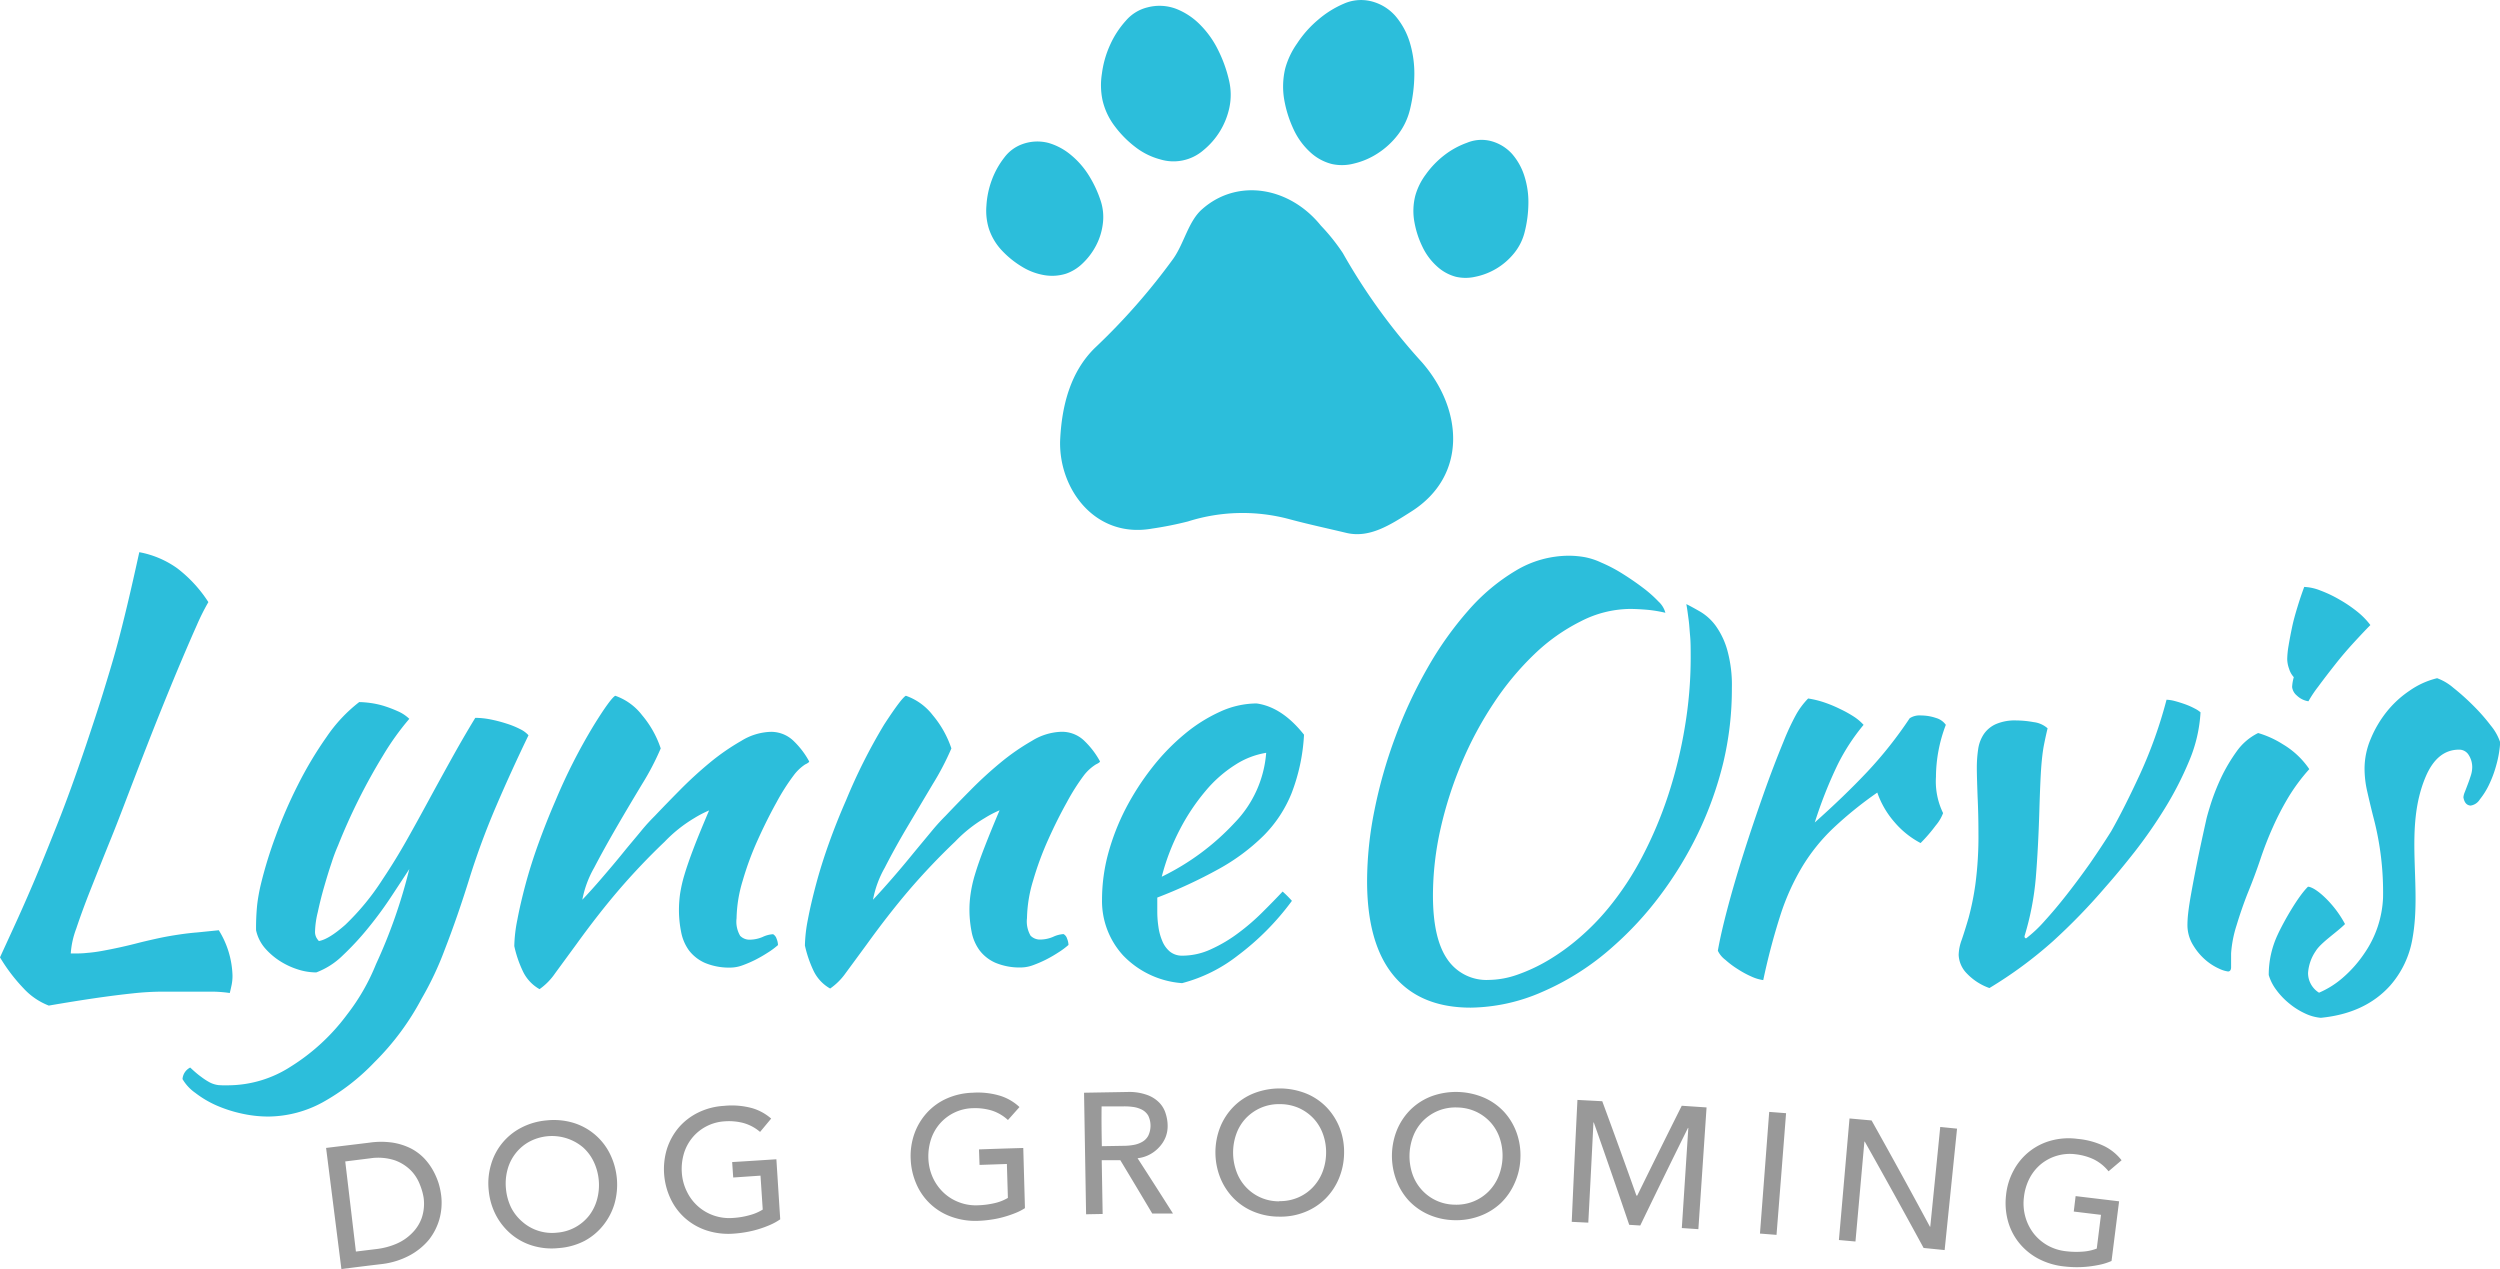
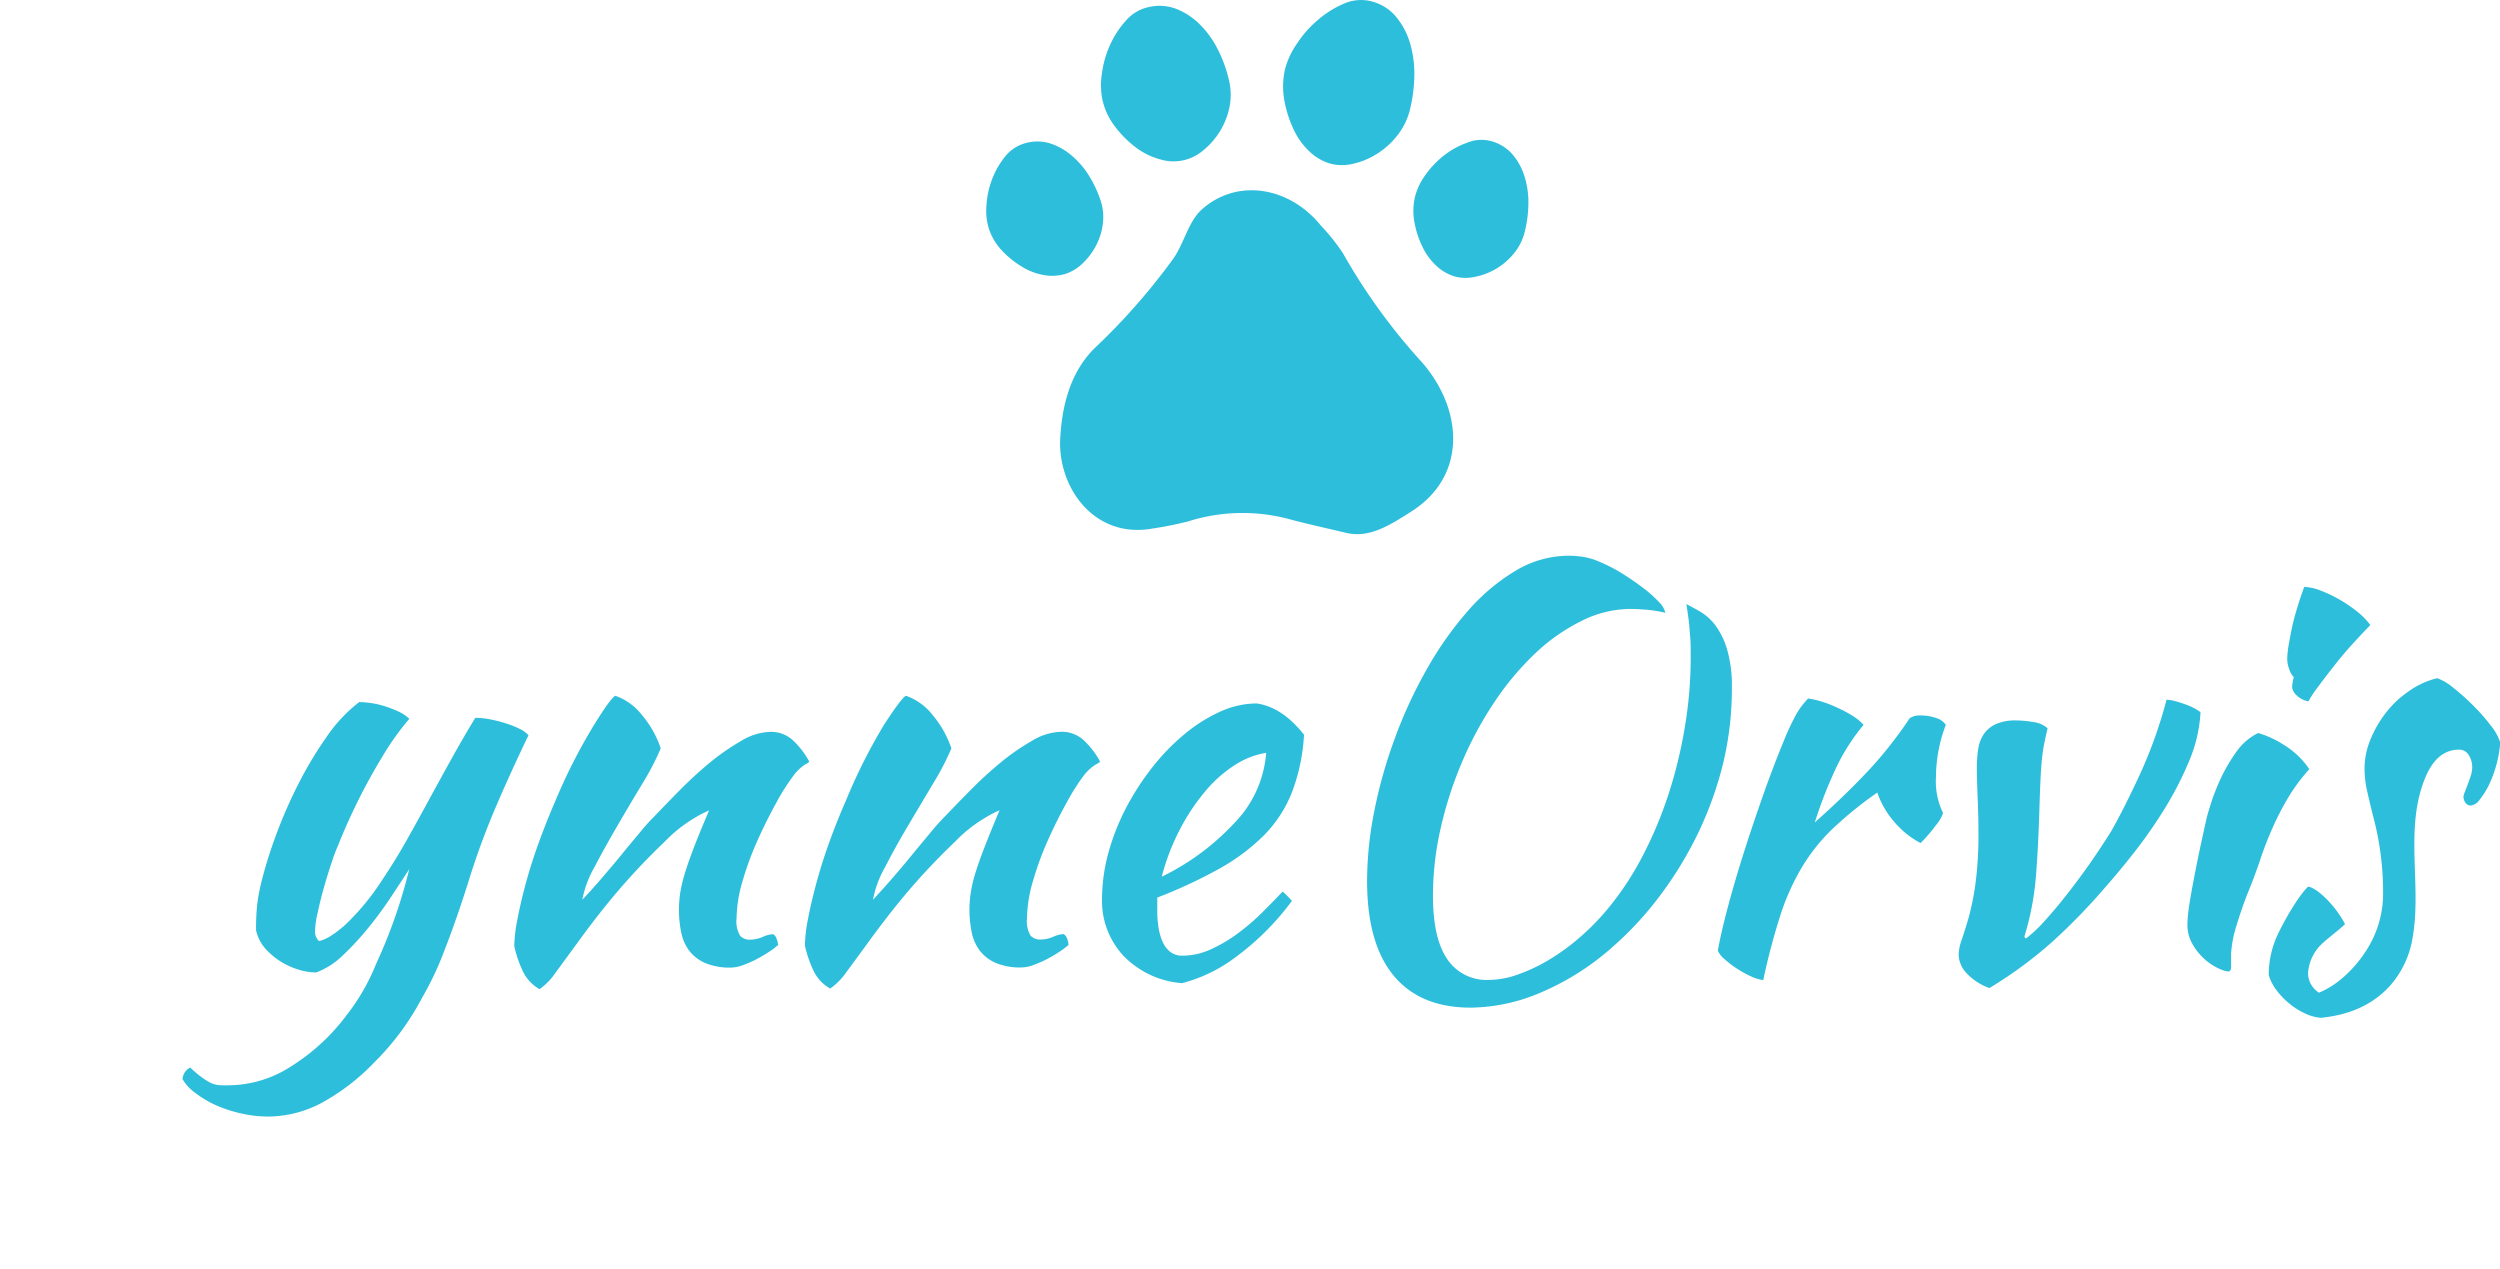
<svg xmlns="http://www.w3.org/2000/svg" viewBox="0 0 403.12 204.63">
  <defs>
    <style>.a{fill:#2cbedb}.b{fill:#999}</style>
  </defs>
-   <path class="a" d="M35.28 150a14.58 14.58 0 0 1 2.21 7.31 7.24 7.24 0 0 1-.13 1.45c-.09.44-.19.89-.31 1.36a21.2 21.2 0 0 0-3.14-.22h-7.69a45.32 45.32 0 0 0-4.82.28q-2.66.28-5.93.75c-2.18.32-4.71.72-7.6 1.22a10.85 10.85 0 0 1-4.07-2.78 27.77 27.77 0 0 1-3.8-5l2.21-4.82c.88-1.91 1.92-4.24 3.1-7s2.48-6 3.93-9.64 3-7.94 4.64-12.78c1.06-3.18 2-6 2.74-8.4s1.46-4.76 2.08-7 1.22-4.64 1.81-7.11 1.24-5.34 1.95-8.58a15.27 15.27 0 0 1 6.14 2.61 21.51 21.51 0 0 1 5 5.44 35.31 35.31 0 0 0-1.86 3.71c-.76 1.7-1.66 3.78-2.69 6.22s-2.17 5.22-3.41 8.31-2.53 6.41-3.89 9.94-2.56 6.75-3.8 9.81-2.34 5.83-3.32 8.3-1.75 4.6-2.34 6.37a13.9 13.9 0 0 0-.88 4c.94 0 1.79 0 2.56-.09a23.75 23.75 0 0 0 2.39-.31 78.168 78.168 0 0 0 6.19-1.37q1.77-.43 3.27-.75c1-.21 2-.38 3-.53s2-.27 3-.35z" />
  <path class="a" d="M75.78 141.37q-2 6.45-4.07 11.76A51.09 51.09 0 0 1 68 161a42.27 42.27 0 0 1-7.63 10.29 35 35 0 0 1-8.4 6.49 18.57 18.57 0 0 1-8.67 2.26 19.52 19.52 0 0 1-4.37-.49 21.55 21.55 0 0 1-4.07-1.32 16.47 16.47 0 0 1-3.36-2 7.09 7.09 0 0 1-2.07-2.23 2.26 2.26 0 0 1 1.24-1.86q1.06 1 1.77 1.5a10.55 10.55 0 0 0 1.37.89 4.07 4.07 0 0 0 1.41.44A14.85 14.85 0 0 0 37 175a18.68 18.68 0 0 0 9.86-3 33.09 33.09 0 0 0 9.1-8.4 33.69 33.69 0 0 0 4.67-8.13A84.38 84.38 0 0 0 66 140.13c-.76 1.18-1.71 2.62-2.83 4.32a60.57 60.57 0 0 1-3.71 5.07 45.25 45.25 0 0 1-4.2 4.55A12.19 12.19 0 0 1 51 156.8a9.7 9.7 0 0 1-3-.49 12.2 12.2 0 0 1-2.92-1.38 11.2 11.2 0 0 1-2.43-2.13 6.56 6.56 0 0 1-1.36-2.8 37.16 37.16 0 0 1 .18-4.11 28.65 28.65 0 0 1 .62-3.41 69 69 0 0 1 2.34-7.6 75.71 75.71 0 0 1 3.63-8.36 61.3 61.3 0 0 1 4.6-7.69 24.34 24.34 0 0 1 5.26-5.62 14.7 14.7 0 0 1 1.77.14 14 14 0 0 1 2.21.48 20.15 20.15 0 0 1 2.21.84 6.34 6.34 0 0 1 1.89 1.24 43 43 0 0 0-4.24 5.92 95.94 95.94 0 0 0-7.25 14.5 28.68 28.68 0 0 0-1.06 2.83c-.42 1.24-.81 2.54-1.2 3.89s-.72 2.68-1 4a14.59 14.59 0 0 0-.45 3.1 2 2 0 0 0 .23 1.06 2.91 2.91 0 0 0 .39.53q1.59-.27 4.25-2.61a39.57 39.57 0 0 0 6-7.3c1.42-2.12 2.71-4.23 3.89-6.32s2.34-4.2 3.49-6.32 2.35-4.3 3.59-6.54 2.56-4.54 4-6.9a13.16 13.16 0 0 1 2.48.26 22.84 22.84 0 0 1 2.56.67 13.57 13.57 0 0 1 2.17.88 4.39 4.39 0 0 1 1.37 1Q82.4 124.4 80 130t-4.22 11.37zM99.21 112.19a9.34 9.34 0 0 1 4.33 3.14 16.24 16.24 0 0 1 3 5.35 42.46 42.46 0 0 1-3 5.75c-1.35 2.24-2.71 4.52-4.06 6.85s-2.58 4.54-3.67 6.63a16.58 16.58 0 0 0-1.91 5.17c.95-1 2-2.16 3.14-3.49s2.27-2.65 3.36-4 2.11-2.53 3-3.62 1.68-1.9 2.21-2.43q1.68-1.77 4-4.12a64.87 64.87 0 0 1 4.82-4.42 36.17 36.17 0 0 1 5.09-3.53 9.55 9.55 0 0 1 4.68-1.46 5.19 5.19 0 0 1 3.85 1.55 13.44 13.44 0 0 1 2.43 3.22c0 .12-.22.28-.66.49A7.32 7.32 0 0 0 128 125a34 34 0 0 0-2.79 4.38q-1.55 2.79-3 6a48.37 48.37 0 0 0-2.44 6.59 22 22 0 0 0-1 6.1 4.51 4.51 0 0 0 .58 2.83 2.11 2.11 0 0 0 1.63.62 5.4 5.4 0 0 0 2-.44 4.52 4.52 0 0 1 1.68-.44 1.29 1.29 0 0 1 .57.75 2.8 2.8 0 0 1 .22 1 12.63 12.63 0 0 1-1.68 1.24 22.2 22.2 0 0 1-2 1.15 19.11 19.11 0 0 1-2.08.89 5.74 5.74 0 0 1-1.81.35 10.12 10.12 0 0 1-4.2-.75 6.6 6.6 0 0 1-2.57-2 7.37 7.37 0 0 1-1.28-3 18 18 0 0 1-.35-3.67 19.55 19.55 0 0 1 .17-2.39 22.34 22.34 0 0 1 .71-3.14c.36-1.21.86-2.65 1.5-4.33s1.48-3.7 2.48-6.06a17.63 17.63 0 0 0-2.39 1.24 22.6 22.6 0 0 0-4.77 3.8 107.54 107.54 0 0 0-7.47 7.87q-3.32 3.89-6.77 8.67l-3.4 4.64a10.13 10.13 0 0 1-2.54 2.6 6.53 6.53 0 0 1-2.74-3 18.47 18.47 0 0 1-1.33-3.94 23.12 23.12 0 0 1 .49-4.24q.48-2.56 1.32-5.71c.56-2.09 1.25-4.29 2.08-6.58s1.74-4.6 2.74-6.9A91.19 91.19 0 0 1 95.72 117c1.85-3 3.02-4.57 3.49-4.81zM146.07 112.19a9.37 9.37 0 0 1 4.34 3.14 16.39 16.39 0 0 1 3 5.35 43.41 43.41 0 0 1-3 5.75q-2 3.36-4.07 6.85t-3.67 6.63a16.52 16.52 0 0 0-1.9 5.17q1.41-1.5 3.14-3.49t3.36-4c1.09-1.32 2.1-2.53 3-3.62s1.68-1.9 2.21-2.43c1.12-1.18 2.44-2.55 4-4.12a62.94 62.94 0 0 1 4.82-4.42 36.1 36.1 0 0 1 5.08-3.53 9.56 9.56 0 0 1 4.72-1.47 5.18 5.18 0 0 1 3.84 1.55 13.44 13.44 0 0 1 2.43 3.22c0 .12-.22.28-.66.49a7.49 7.49 0 0 0-1.9 1.72 34.13 34.13 0 0 0-2.78 4.38q-1.56 2.79-3 6a49.69 49.69 0 0 0-2.43 6.59 22.09 22.09 0 0 0-1 6.1 4.58 4.58 0 0 0 .58 2.83 2.13 2.13 0 0 0 1.64.62 5.39 5.39 0 0 0 2-.44 4.62 4.62 0 0 1 1.68-.44 1.25 1.25 0 0 1 .57.75 2.8 2.8 0 0 1 .22 1 12.63 12.63 0 0 1-1.68 1.24 20.94 20.94 0 0 1-2 1.15 19.11 19.11 0 0 1-2.08.89 5.74 5.74 0 0 1-1.81.35 10.12 10.12 0 0 1-4.2-.75 6.5 6.5 0 0 1-2.56-2 7.38 7.38 0 0 1-1.29-3 18.74 18.74 0 0 1-.35-3.67 17.88 17.88 0 0 1 .18-2.39 20.84 20.84 0 0 1 .7-3.14c.36-1.21.86-2.65 1.51-4.33s1.47-3.7 2.47-6.06a17.23 17.23 0 0 0-2.38 1.24 22.38 22.38 0 0 0-4.78 3.8 107.54 107.54 0 0 0-7.47 7.87q-3.31 3.89-6.76 8.67-2 2.73-3.41 4.64a10.13 10.13 0 0 1-2.52 2.52 6.53 6.53 0 0 1-2.74-3 19 19 0 0 1-1.33-3.94 24 24 0 0 1 .49-4.24c.32-1.71.77-3.61 1.33-5.71s1.25-4.29 2.07-6.58 1.74-4.6 2.75-6.9a90.13 90.13 0 0 1 6.14-12.2q2.8-4.29 3.5-4.64zM210.27 118.47a30.55 30.55 0 0 1-2 9.42 20.54 20.54 0 0 1-4.55 6.89 32.89 32.89 0 0 1-7.21 5.35 78.53 78.53 0 0 1-9.9 4.6v2.3a16.64 16.64 0 0 0 .18 2.39 9 9 0 0 0 .62 2.3 4.36 4.36 0 0 0 1.23 1.72 3.09 3.09 0 0 0 2 .66 11 11 0 0 0 4.68-1.06 23.24 23.24 0 0 0 4.38-2.61 34.74 34.74 0 0 0 3.89-3.36c1.21-1.2 2.29-2.31 3.23-3.31a17.63 17.63 0 0 1 1.5 1.5 42.29 42.29 0 0 1-8.71 8.8 24.71 24.71 0 0 1-9 4.47 14.64 14.64 0 0 1-9.51-4.47 13 13 0 0 1-3.4-9.06 28.57 28.57 0 0 1 1-7.39 37.07 37.07 0 0 1 2.83-7.25 42.31 42.31 0 0 1 4.25-6.59 34.77 34.77 0 0 1 5.22-5.39 25.11 25.11 0 0 1 5.74-3.62 14.25 14.25 0 0 1 5.88-1.33q4.11.57 7.65 5.04zm-6.1 2.92a13.06 13.06 0 0 0-5 1.94 20.56 20.56 0 0 0-4.81 4.25 33.47 33.47 0 0 0-4.12 6.19 35.71 35.71 0 0 0-2.91 7.6 39.61 39.61 0 0 0 11.76-8.71 18.17 18.17 0 0 0 5.08-11.27zM258.19 90.71a24 24 0 0 1 3.45 1.81q1.77 1.11 3.27 2.25a19.93 19.93 0 0 1 2.52 2.23 3.76 3.76 0 0 1 1.11 1.81 21.19 21.19 0 0 0-3-.49c-1-.08-1.91-.13-2.74-.13a17.66 17.66 0 0 0-7.91 2 30.24 30.24 0 0 0-7.48 5.3 46 46 0 0 0-6.54 7.87 58.16 58.16 0 0 0-5.17 9.64 62.79 62.79 0 0 0-3.41 10.61 49.21 49.21 0 0 0-1.23 10.79q0 6.9 2.3 10.25a7.62 7.62 0 0 0 6.72 3.36 14.35 14.35 0 0 0 4.59-.84 27.57 27.57 0 0 0 5-2.34 34.93 34.93 0 0 0 5-3.62 38.49 38.49 0 0 0 4.6-4.69 48 48 0 0 0 5.57-8.44 65.05 65.05 0 0 0 4.2-10 73.7 73.7 0 0 0 2.65-10.92 67.25 67.25 0 0 0 .93-11c0-1.41 0-2.61-.09-3.58s-.13-1.8-.22-2.48-.16-1.22-.22-1.63-.12-.77-.17-1.06c.7.35 1.48.78 2.34 1.28a8.47 8.47 0 0 1 2.39 2.21 12.67 12.67 0 0 1 1.85 3.85 21.06 21.06 0 0 1 .76 6.19 51.13 51.13 0 0 1-1.39 12.06 57.78 57.78 0 0 1-4.07 11.37 60.59 60.59 0 0 1-6.15 10.08 54.17 54.17 0 0 1-7.6 8.22 42.06 42.06 0 0 1-11.32 7.25 29.46 29.46 0 0 1-11.58 2.56q-8.15 0-12.43-5.17t-4.28-15.25a58.33 58.33 0 0 1 1.19-11.41 77 77 0 0 1 3.37-11.83 74.35 74.35 0 0 1 5.17-11.09 55.23 55.23 0 0 1 6.59-9.29 31.64 31.64 0 0 1 7.68-6.44 16.65 16.65 0 0 1 8.45-2.39 14.86 14.86 0 0 1 2.65.23 11.18 11.18 0 0 1 2.65.87zM277 153.31c.29-1.71.81-4 1.54-6.77s1.61-5.77 2.61-8.93 2.07-6.32 3.19-9.5 2.21-6 3.27-8.58a39.24 39.24 0 0 1 2-4.29 12.33 12.33 0 0 1 1.95-2.61 15.32 15.32 0 0 1 2.56.62 20.56 20.56 0 0 1 2.56 1.06 18.87 18.87 0 0 1 2.32 1.29 8.12 8.12 0 0 1 1.5 1.28 32.89 32.89 0 0 0-4.2 6.45 70.49 70.49 0 0 0-3.67 9.29q4.77-4.25 8.44-8.14a66 66 0 0 0 6.86-8.66 2.89 2.89 0 0 1 1.85-.45 7.4 7.4 0 0 1 2.39.4 2.91 2.91 0 0 1 1.59 1.11 23.83 23.83 0 0 0-1.59 8.4 11.65 11.65 0 0 0 1.15 5.83 6.73 6.73 0 0 1-1.19 2 25.13 25.13 0 0 1-2.44 2.83 14.18 14.18 0 0 1-4.24-3.41 14.4 14.4 0 0 1-2.74-4.73 60.86 60.86 0 0 0-7.07 5.71 30 30 0 0 0-5 6.19 37.62 37.62 0 0 0-3.54 7.82 106 106 0 0 0-2.78 10.52 6.81 6.81 0 0 1-1.9-.57 15.45 15.45 0 0 1-2.21-1.2 14.37 14.37 0 0 1-2-1.5 4 4 0 0 1-1.21-1.46zM318.76 123.77a20.34 20.34 0 0 1 .22-3 5.83 5.83 0 0 1 .93-2.43 4.67 4.67 0 0 1 1.95-1.59 7.69 7.69 0 0 1 3.27-.58 16.34 16.34 0 0 1 2.78.27 4.1 4.1 0 0 1 2.26 1c-.24 1-.43 1.89-.58 2.65s-.26 1.61-.35 2.52-.16 2-.22 3.27-.12 2.91-.18 4.91q-.18 6-.57 10.74a45.56 45.56 0 0 1-1.82 9.42c0 .24.09.35.27.35a20.68 20.68 0 0 0 3-2.83q1.68-1.84 3.53-4.2t3.72-5q1.84-2.66 3.45-5.22 2.11-3.71 4.68-9.28a73.44 73.44 0 0 0 4.25-11.94 6 6 0 0 1 1.37.22c.56.15 1.12.33 1.68.53a11.78 11.78 0 0 1 1.5.67 4.35 4.35 0 0 1 .93.61 23.38 23.38 0 0 1-1.81 7.79 54.16 54.16 0 0 1-3.94 7.69 77 77 0 0 1-4.86 7q-2.57 3.27-4.69 5.66a97.76 97.76 0 0 1-8.53 8.8 68.25 68.25 0 0 1-10.21 7.52 9.28 9.28 0 0 1-3.63-2.34 4.54 4.54 0 0 1-1.33-3 7.48 7.48 0 0 1 .49-2.43q.48-1.38 1.11-3.54a43.74 43.74 0 0 0 1.1-5.44 58.82 58.82 0 0 0 .49-8.31q0-2.93-.14-5.88c-.07-2.03-.12-3.54-.12-4.61zM352.72 149.15a18.18 18.18 0 0 1 .13-2c.09-.79.25-1.85.49-3.18s.54-2.93.92-4.82.87-4.16 1.46-6.81c.12-.59.39-1.53.8-2.83a35.64 35.64 0 0 1 1.63-4.11 27.36 27.36 0 0 1 2.48-4.2 9.24 9.24 0 0 1 3.49-3 15.56 15.56 0 0 1 4 1.82 13.41 13.41 0 0 1 4.25 4 30.26 30.26 0 0 0-3.41 4.6 44.77 44.77 0 0 0-2.47 4.77q-1.11 2.47-2 5.13t-2.08 5.57a67.72 67.72 0 0 0-1.76 5.09 19 19 0 0 0-.89 4.55v2.25c0 .44-.2.67-.49.67a4.86 4.86 0 0 1-1.41-.44 8.94 8.94 0 0 1-2.17-1.37 9.69 9.69 0 0 1-2-2.35 6.19 6.19 0 0 1-.97-3.34zm16.88-38.37a7 7 0 0 1 .27-1.59 3.4 3.4 0 0 1-.75-1.33 4.79 4.79 0 0 1-.31-1.59 14.17 14.17 0 0 1 .22-2.17c.15-.91.34-1.9.57-3s.54-2.17.89-3.32.71-2.19 1.06-3.14a7.86 7.86 0 0 1 2.61.58 19.85 19.85 0 0 1 3.14 1.5 21.64 21.64 0 0 1 2.92 2 12.14 12.14 0 0 1 2 2.07c-.65.65-1.5 1.55-2.56 2.7s-2.1 2.36-3.1 3.63-1.92 2.46-2.74 3.58a18.8 18.8 0 0 0-1.59 2.38 3.42 3.42 0 0 1-1.86-.92 2.11 2.11 0 0 1-.77-1.38zM378.13 149c-1.24 1.27-3.9 3-4.72 4.35a7.08 7.08 0 0 0-1.24 3.54 3.73 3.73 0 0 0 1.77 3.18 14.59 14.59 0 0 0 4-2.56 19.74 19.74 0 0 0 3.32-3.8 17 17 0 0 0 3-8.92 47.31 47.31 0 0 0-1.61-13.23q-.5-2-.93-3.9a16.51 16.51 0 0 1-.44-3.78 12.3 12.3 0 0 1 1-4.75 18 18 0 0 1 2.56-4.35 16.36 16.36 0 0 1 3.72-3.42 13 13 0 0 1 4.42-2 8.36 8.36 0 0 1 2.61 1.54 36.81 36.81 0 0 1 3.22 2.88 30.64 30.64 0 0 1 2.83 3.22 8.32 8.32 0 0 1 1.51 2.7 17.18 17.18 0 0 1-.58 3.49 18.51 18.51 0 0 1-1.19 3.28 12 12 0 0 1-1.51 2.43 2.11 2.11 0 0 1-1.5 1c-.65-.06-1-.5-1.15-1.33a2.7 2.7 0 0 1 .22-.84c.15-.38.31-.81.49-1.28s.34-.94.49-1.41a4.51 4.51 0 0 0 .22-1.24 3.62 3.62 0 0 0-.58-2.08 1.78 1.78 0 0 0-1.55-.84q-3.53 0-5.39 4.4c-3.51 8.32-.54 17.5-2.12 26.08a15.33 15.33 0 0 1-3.58 7.55c-2.69 3-6.41 4.74-11.19 5.21a7.37 7.37 0 0 1-2.56-.71 11.59 11.59 0 0 1-2.52-1.59 11.84 11.84 0 0 1-2.08-2.17 7.57 7.57 0 0 1-1.24-2.43 15.2 15.2 0 0 1 1.42-6.46c.94-2.05 3.29-6.21 4.91-7.78 0 0 .93-.07 3 2a17.27 17.27 0 0 1 2.97 4.02z" />
-   <path class="b" d="M52.58 185.1l7-.85a13 13 0 0 1 3.76 0 10.15 10.15 0 0 1 2.91.93 8.29 8.29 0 0 1 2.14 1.59 9.78 9.78 0 0 1 1.46 2 11.32 11.32 0 0 1 .89 2.08 11.76 11.76 0 0 1 .41 2 9.89 9.89 0 0 1-.29 3.71 9.56 9.56 0 0 1-1.71 3.36 10.51 10.51 0 0 1-3.15 2.54 12.67 12.67 0 0 1-4.55 1.38c-2.13.25-4.26.52-6.4.79zm4.81 16.71l3.36-.41a11.58 11.58 0 0 0 3.16-.84 7.81 7.81 0 0 0 2.49-1.68 6.56 6.56 0 0 0 1.6-2.48 7.24 7.24 0 0 0 .31-3.27 9.59 9.59 0 0 0-.61-2.13 6.65 6.65 0 0 0-1.43-2.25 7 7 0 0 0-2.6-1.65 8.68 8.68 0 0 0-4-.32l-4 .5zM90.08 201.25a10.66 10.66 0 0 1-4.21-.39 9.71 9.71 0 0 1-3.45-1.86 10.2 10.2 0 0 1-2.42-3 10.73 10.73 0 0 1-1.19-4 10.6 10.6 0 0 1 .35-4.15 9.67 9.67 0 0 1 4.87-6 10.84 10.84 0 0 1 4.13-1.19 11 11 0 0 1 4.28.39 9.73 9.73 0 0 1 5.91 5 11.25 11.25 0 0 1 .71 8.14 10.22 10.22 0 0 1-1.84 3.45 9.69 9.69 0 0 1-3 2.47 10.76 10.76 0 0 1-4.14 1.14zm-.23-2.49A7.27 7.27 0 0 0 95 196a7.49 7.49 0 0 0 1.28-2.61 8.8 8.8 0 0 0-.54-6.06A7.31 7.31 0 0 0 94 185a7.76 7.76 0 0 0-8.71-.87 7.14 7.14 0 0 0-2.2 1.91 7.26 7.26 0 0 0-1.27 2.62 8.57 8.57 0 0 0-.23 3.08 8.75 8.75 0 0 0 .84 3 7.4 7.4 0 0 0 1.79 2.26 7.19 7.19 0 0 0 2.51 1.44 7.27 7.27 0 0 0 3.12.32zM125.19 186.93c.21 3.23.41 6.46.62 9.68a9.67 9.67 0 0 1-1.6.89 18 18 0 0 1-1.87.69 16.17 16.17 0 0 1-2 .48 17.94 17.94 0 0 1-1.9.24 11.36 11.36 0 0 1-4.52-.51 9.93 9.93 0 0 1-3.48-2 9.72 9.72 0 0 1-2.32-3.13 11.19 11.19 0 0 1-.58-8 10.11 10.11 0 0 1 1.89-3.44 9.81 9.81 0 0 1 3.13-2.42 10.79 10.79 0 0 1 4.16-1.09 12.48 12.48 0 0 1 4.57.37 8.11 8.11 0 0 1 3.06 1.68l-1.79 2.15a7 7 0 0 0-2.73-1.45 9.25 9.25 0 0 0-2.94-.26 7.32 7.32 0 0 0-3.06.85 7.23 7.23 0 0 0-2.24 1.85 7.34 7.34 0 0 0-1.34 2.59 8.76 8.76 0 0 0-.3 3.08 8 8 0 0 0 .83 3 7.51 7.51 0 0 0 4.35 3.83 7.65 7.65 0 0 0 3.08.38 12.41 12.41 0 0 0 2.67-.45 7.62 7.62 0 0 0 2.11-.9l-.36-5.47-4.4.3c-.06-.83-.11-1.66-.17-2.49 2.4-.14 4.76-.3 7.13-.45zM165 185.11l.27 9.7a8.75 8.75 0 0 1-1.62.82 17.44 17.44 0 0 1-1.89.63 14.94 14.94 0 0 1-2 .41 17.05 17.05 0 0 1-1.9.18 11.34 11.34 0 0 1-4.5-.67 9.62 9.62 0 0 1-5.62-5.32 11 11 0 0 1-.89-3.92 10.79 10.79 0 0 1 .59-4.12 10 10 0 0 1 2-3.36 9.6 9.6 0 0 1 3.21-2.32 11 11 0 0 1 4.19-.94 12.38 12.38 0 0 1 4.55.53 8.14 8.14 0 0 1 3 1.78l-1.86 2.09a7 7 0 0 0-2.68-1.55 9.44 9.44 0 0 0-2.92-.36 7.28 7.28 0 0 0-5.4 2.52 7.35 7.35 0 0 0-1.42 2.54 8.91 8.91 0 0 0-.41 3.07 8.18 8.18 0 0 0 .72 3.07 7.81 7.81 0 0 0 1.73 2.42 7.42 7.42 0 0 0 2.49 1.55 7.52 7.52 0 0 0 3.06.49 13.54 13.54 0 0 0 2.69-.35 7.46 7.46 0 0 0 2.13-.84c-.05-1.82-.11-3.64-.16-5.47l-4.41.15-.09-2.5c2.39-.09 4.76-.16 7.14-.23zM174.8 176.2l7-.12a8.52 8.52 0 0 1 3.18.48 5.16 5.16 0 0 1 2 1.29 4.28 4.28 0 0 1 1 1.77 6.43 6.43 0 0 1 .3 1.9 4.92 4.92 0 0 1-.32 1.82 5.2 5.2 0 0 1-1 1.59 5.57 5.57 0 0 1-1.53 1.21 5.41 5.41 0 0 1-2 .62q2.88 4.45 5.71 8.92h-3.34q-2.56-4.31-5.15-8.6h-3l.15 8.67-2.67.05zm2.87 8.62l3.54-.06a9 9 0 0 0 1.56-.14 4.17 4.17 0 0 0 1.38-.48 2.49 2.49 0 0 0 1-1 3.75 3.75 0 0 0 0-3.25 2.58 2.58 0 0 0-1-.95 4.45 4.45 0 0 0-1.39-.44 10.27 10.27 0 0 0-1.57-.1h-3.56c-.03 2.2 0 4.31.04 6.42zM206.27 196.18a10.76 10.76 0 0 1-4.14-.81 9.61 9.61 0 0 1-3.25-2.19 10.13 10.13 0 0 1-2.12-3.28 11.15 11.15 0 0 1 0-8.17 10 10 0 0 1 2.15-3.28 9.53 9.53 0 0 1 3.3-2.17 11.53 11.53 0 0 1 8.44.06 9.66 9.66 0 0 1 3.27 2.22 10.15 10.15 0 0 1 2.1 3.31 10.69 10.69 0 0 1 .71 4.1 10.91 10.91 0 0 1-.84 4.07 10.07 10.07 0 0 1-2.17 3.25 9.81 9.81 0 0 1-3.28 2.14 10.48 10.48 0 0 1-4.17.75zm0-2.5a7.33 7.33 0 0 0 3.08-.6 7.18 7.18 0 0 0 2.36-1.65 7.56 7.56 0 0 0 1.55-2.47 8.72 8.72 0 0 0 .57-3 8.56 8.56 0 0 0-.49-3.05 7.28 7.28 0 0 0-1.49-2.51 7.42 7.42 0 0 0-2.36-1.71 7.53 7.53 0 0 0-3.1-.65 7.34 7.34 0 0 0-3.12.61 7.47 7.47 0 0 0-2.38 1.67 7.21 7.21 0 0 0-1.52 2.48 8.93 8.93 0 0 0 0 6.09 7.23 7.23 0 0 0 6.91 4.82zM234.45 196.75a10.86 10.86 0 0 1-4.13-.92 9.84 9.84 0 0 1-3.19-2.27 10.1 10.1 0 0 1-2-3.33 11.16 11.16 0 0 1 .19-8.17 10.08 10.08 0 0 1 2.23-3.23 9.79 9.79 0 0 1 3.36-2.09 11.54 11.54 0 0 1 8.44.28 9.75 9.75 0 0 1 3.21 2.3 10 10 0 0 1 2 3.36 10.76 10.76 0 0 1 .6 4.12 10.55 10.55 0 0 1-.94 4A10.05 10.05 0 0 1 242 194a9.94 9.94 0 0 1-3.33 2.06 10.94 10.94 0 0 1-4.22.69zm.08-2.5a7.39 7.39 0 0 0 3.09-.53 7.29 7.29 0 0 0 2.4-1.59 7.42 7.42 0 0 0 1.61-2.43 8.91 8.91 0 0 0 .23-6.08 7.26 7.26 0 0 0-1.43-2.55 7.38 7.38 0 0 0-2.31-1.76 7.48 7.48 0 0 0-3.09-.73 7.4 7.4 0 0 0-3.13.53 7.48 7.48 0 0 0-2.42 1.61 7.3 7.3 0 0 0-1.59 2.45 9 9 0 0 0-.16 6.08 7.28 7.28 0 0 0 1.45 2.53 7.25 7.25 0 0 0 5.35 2.47zM254.36 177.36l4 .21q2.81 7.6 5.51 15.22h.13q3.56-7.26 7.18-14.49l4 .27-1.32 19.63-2.67-.18 1.05-16.14h-.06q-3.89 7.85-7.69 15.73l-1.78-.11q-2.8-8.25-5.71-16.5h-.06q-.4 8.07-.83 16.15l-2.67-.13q.43-9.82.92-19.66zM285.28 179.29l2.72.21q-.76 9.81-1.54 19.62l-2.67-.21q.75-9.81 1.49-19.62zM298.23 180.35l3.56.32q4.79 8.55 9.41 17.14h.05q.81-8 1.61-16.09l2.71.27q-1 9.8-2 19.58l-3.39-.34q-4.67-8.59-9.49-17.15h-.06l-1.44 16.11-2.67-.24zM341.7 193.71c-.41 3.2-.81 6.41-1.22 9.62a9.75 9.75 0 0 1-1.73.57c-.64.14-1.29.25-2 .33a17.14 17.14 0 0 1-2 .1 18.44 18.44 0 0 1-1.91-.12 11.47 11.47 0 0 1-4.35-1.35 10 10 0 0 1-3.05-2.62 9.67 9.67 0 0 1-1.7-3.5 11 11 0 0 1-.27-4 10.52 10.52 0 0 1 1.22-4 9.67 9.67 0 0 1 6-4.81 10.7 10.7 0 0 1 4.29-.29 12.55 12.55 0 0 1 4.43 1.22 8.14 8.14 0 0 1 2.69 2.23l-2.1 1.78a7.13 7.13 0 0 0-2.41-1.94 9.35 9.35 0 0 0-2.85-.8 7.38 7.38 0 0 0-5.72 1.65 7.45 7.45 0 0 0-1.8 2.3 8.68 8.68 0 0 0-.87 3 8 8 0 0 0 .24 3.15 7.83 7.83 0 0 0 1.33 2.66 7.65 7.65 0 0 0 2.23 1.92 7.75 7.75 0 0 0 3 .95 13.76 13.76 0 0 0 2.71.06 7.8 7.8 0 0 0 2.24-.49c.23-1.81.45-3.63.68-5.44l-4.39-.53.3-2.49z" />
  <path class="a" d="M170.94 71.14c.24-5.79 1.71-11.24 5.63-15.06A103.08 103.08 0 0 0 189.2 41.7c1.76-2.51 2.44-6.08 4.68-8 5.69-5 14.07-3.57 19.11 2.68a31.84 31.84 0 0 1 3.54 4.43 96.57 96.57 0 0 0 12.75 17.6c6.63 7.6 7.35 18.31-1.69 24.06-3.43 2.18-6.76 4.36-10.53 3.45-3-.72-6.1-1.38-9.1-2.19a29.1 29.1 0 0 0-16.4.35 55.89 55.89 0 0 1-5.76 1.15c-9.18 1.64-15.04-6.32-14.86-14.09zM164.92 23.22a7.08 7.08 0 0 1 4.16-.17A10 10 0 0 1 172.7 25a13.51 13.51 0 0 1 2.86 3.27 18.66 18.66 0 0 1 1.91 4.07 8.41 8.41 0 0 1 .35 3.81 10.23 10.23 0 0 1-1.13 3.53 10.94 10.94 0 0 1-2.14 2.81 7.21 7.21 0 0 1-2.65 1.64 7.51 7.51 0 0 1-3.49.24 10 10 0 0 1-3.63-1.37 15.08 15.08 0 0 1-3.21-2.59 9.41 9.41 0 0 1-2.13-3.58 9.87 9.87 0 0 1-.38-3.67 14.22 14.22 0 0 1 .87-4.14 13.45 13.45 0 0 1 2-3.6 6.27 6.27 0 0 1 2.99-2.2zM185.07 1.18a7.59 7.59 0 0 1 4.62.26A11.13 11.13 0 0 1 193.53 4a15.3 15.3 0 0 1 2.88 4.05 21.73 21.73 0 0 1 1.76 4.88 10.06 10.06 0 0 1 .07 4.4 12.11 12.11 0 0 1-4.19 6.89 7.36 7.36 0 0 1-7 1.47 11.26 11.26 0 0 1-3.9-1.92 16.94 16.94 0 0 1-3.33-3.33 11 11 0 0 1-2.05-4.33 11.75 11.75 0 0 1-.09-4.23A16.13 16.13 0 0 1 179 7.24a14.91 14.91 0 0 1 2.54-3.9 6.66 6.66 0 0 1 3.53-2.16zM220.91.16A7.64 7.64 0 0 1 225 2.57a11.92 11.92 0 0 1 2.32 4.25 17.38 17.38 0 0 1 .74 5.22 24.59 24.59 0 0 1-.67 5.47 10.84 10.84 0 0 1-2 4.24 12.84 12.84 0 0 1-3.27 3 12.06 12.06 0 0 1-3.79 1.62 7.57 7.57 0 0 1-3.56.08 8 8 0 0 1-3.51-1.92 11.55 11.55 0 0 1-2.67-3.67 18.88 18.88 0 0 1-1.5-4.72 12.53 12.53 0 0 1 .15-5.1A12.91 12.91 0 0 1 209.16 7a17.49 17.49 0 0 1 3.39-3.82A16 16 0 0 1 216.7.59a6.84 6.84 0 0 1 4.21-.43zM240.23 22.7a7 7 0 0 1 3.59 2.12 10 10 0 0 1 2 3.62 13.76 13.76 0 0 1 .63 4.39 19.64 19.64 0 0 1-.6 4.58 8.73 8.73 0 0 1-1.77 3.5 10.77 10.77 0 0 1-6.2 3.72 7 7 0 0 1-3.12 0 7.24 7.24 0 0 1-3.07-1.7 10 10 0 0 1-2.32-3.13 15 15 0 0 1-1.3-4 9.93 9.93 0 0 1 .15-4.27 10.46 10.46 0 0 1 1.68-3.39 14.71 14.71 0 0 1 3-3.12 13.33 13.33 0 0 1 3.65-2 6.13 6.13 0 0 1 3.68-.32z" />
</svg>